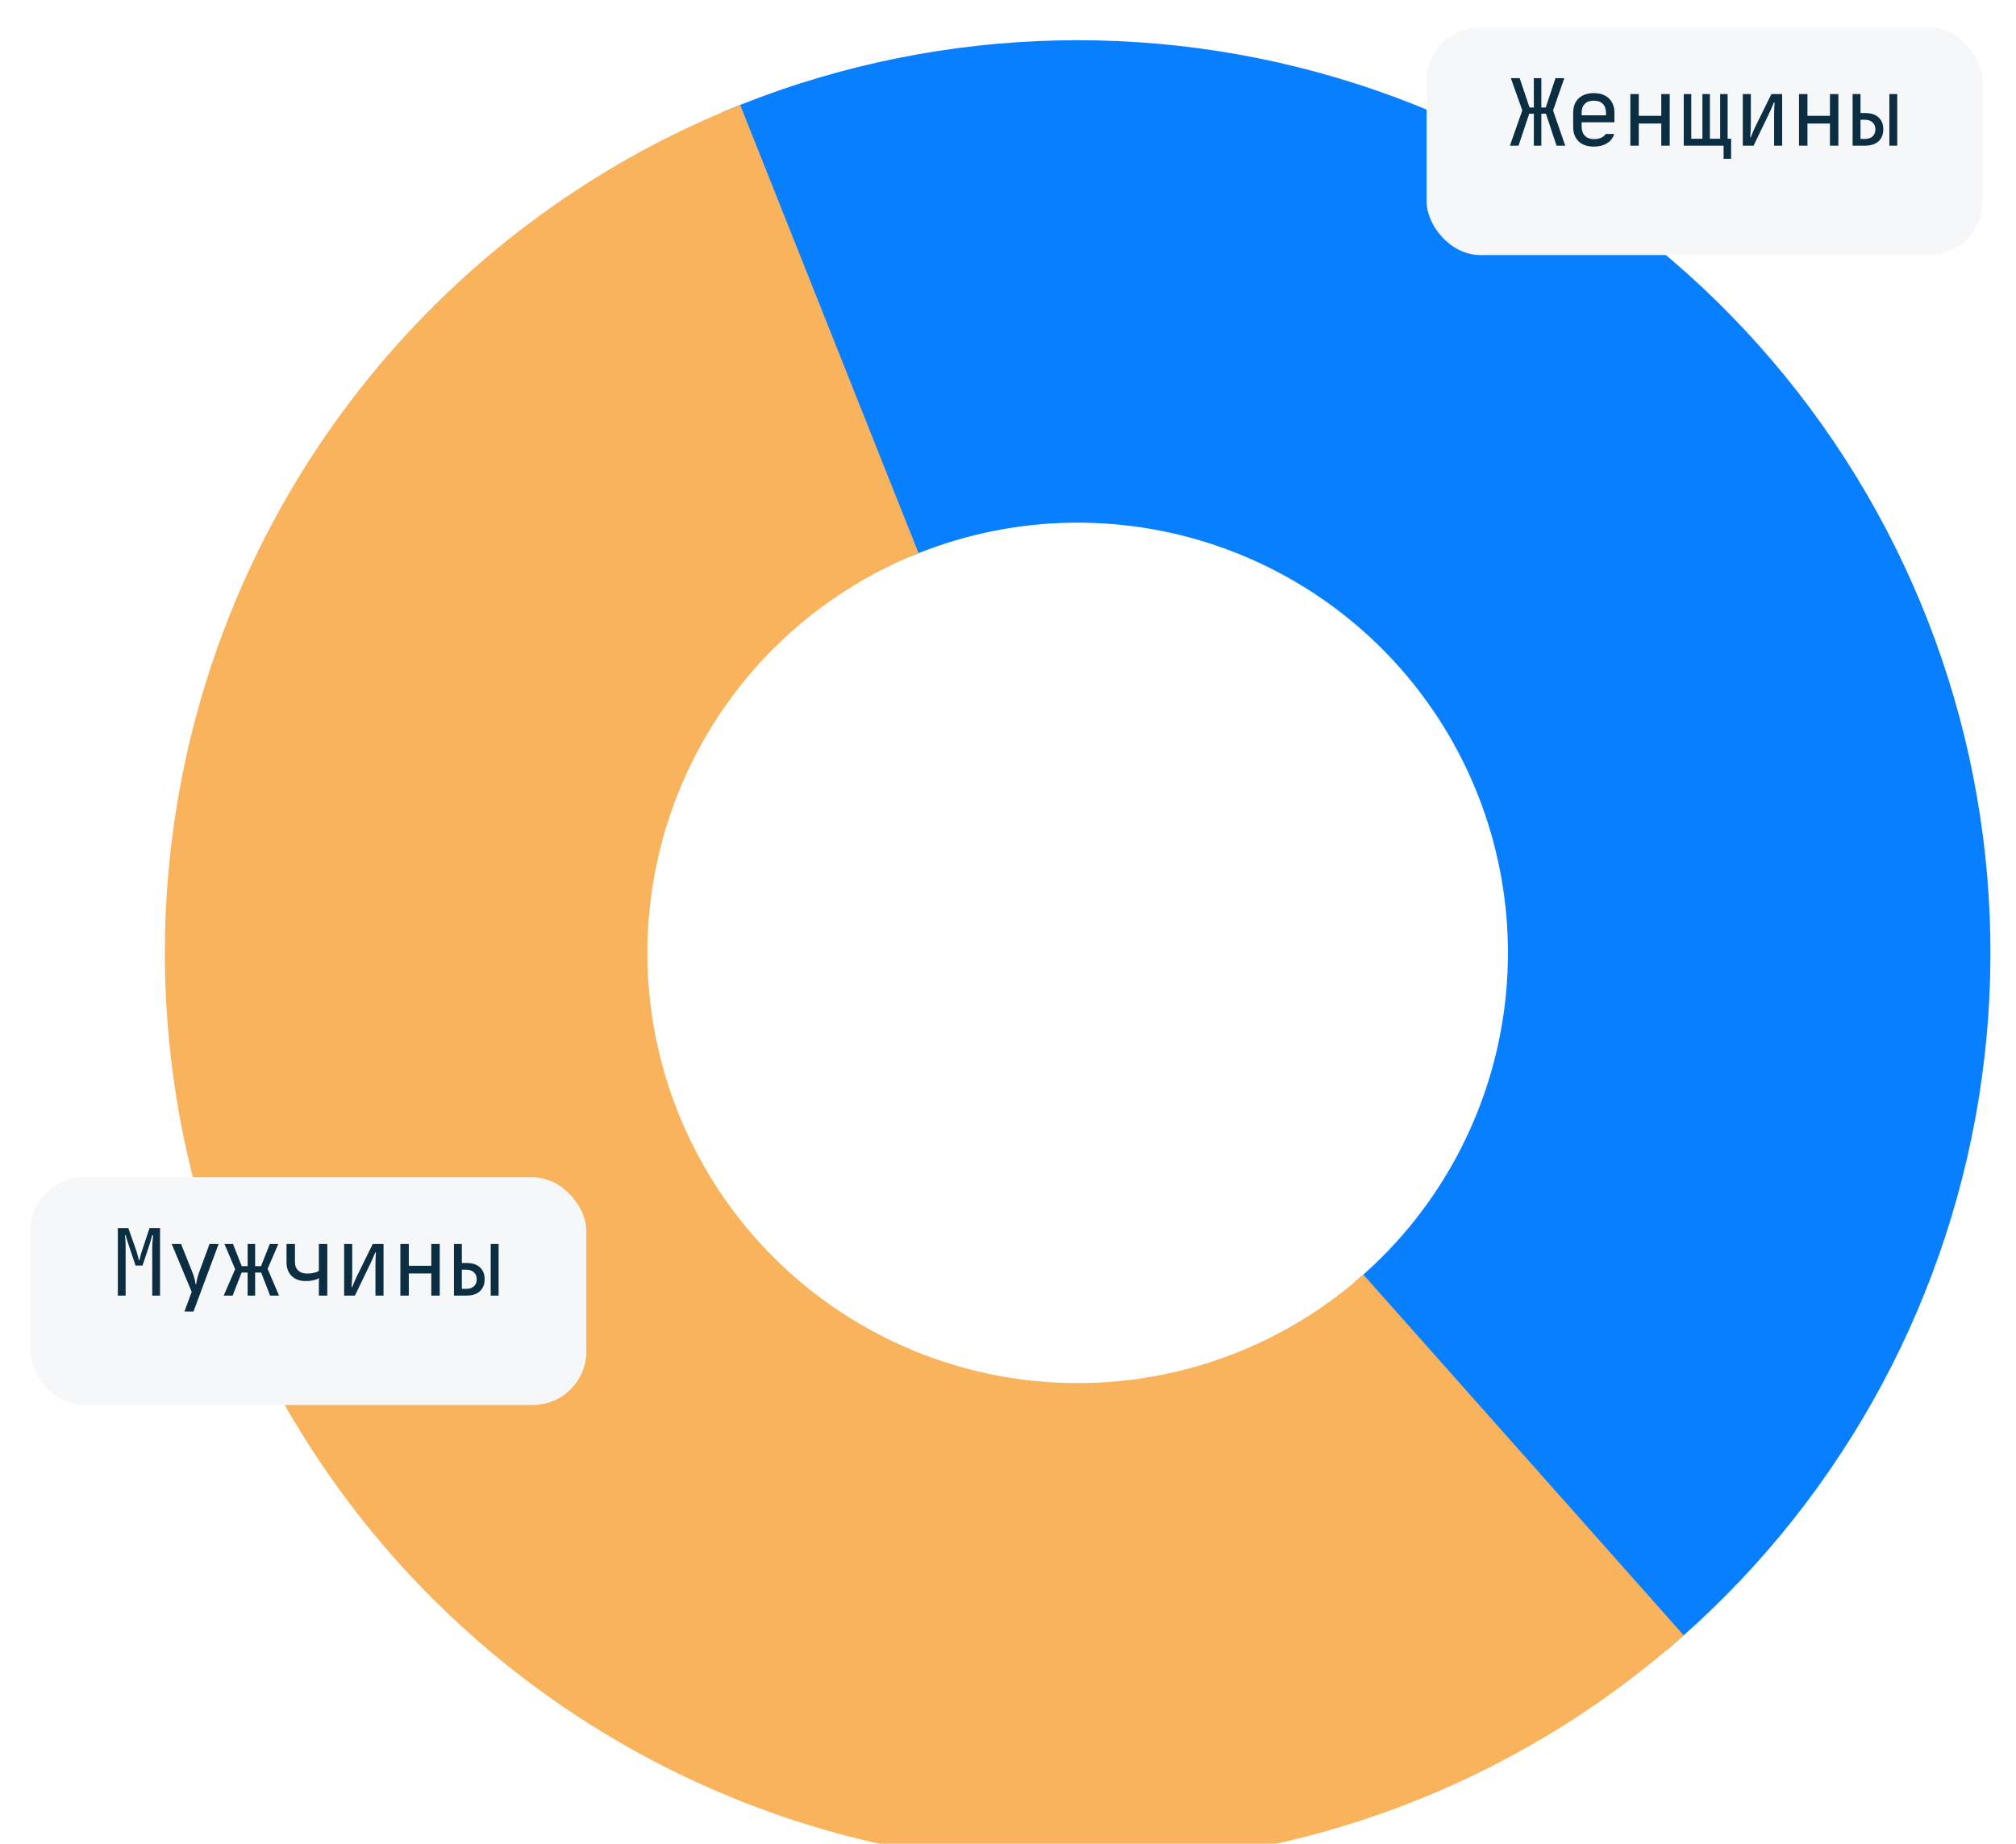
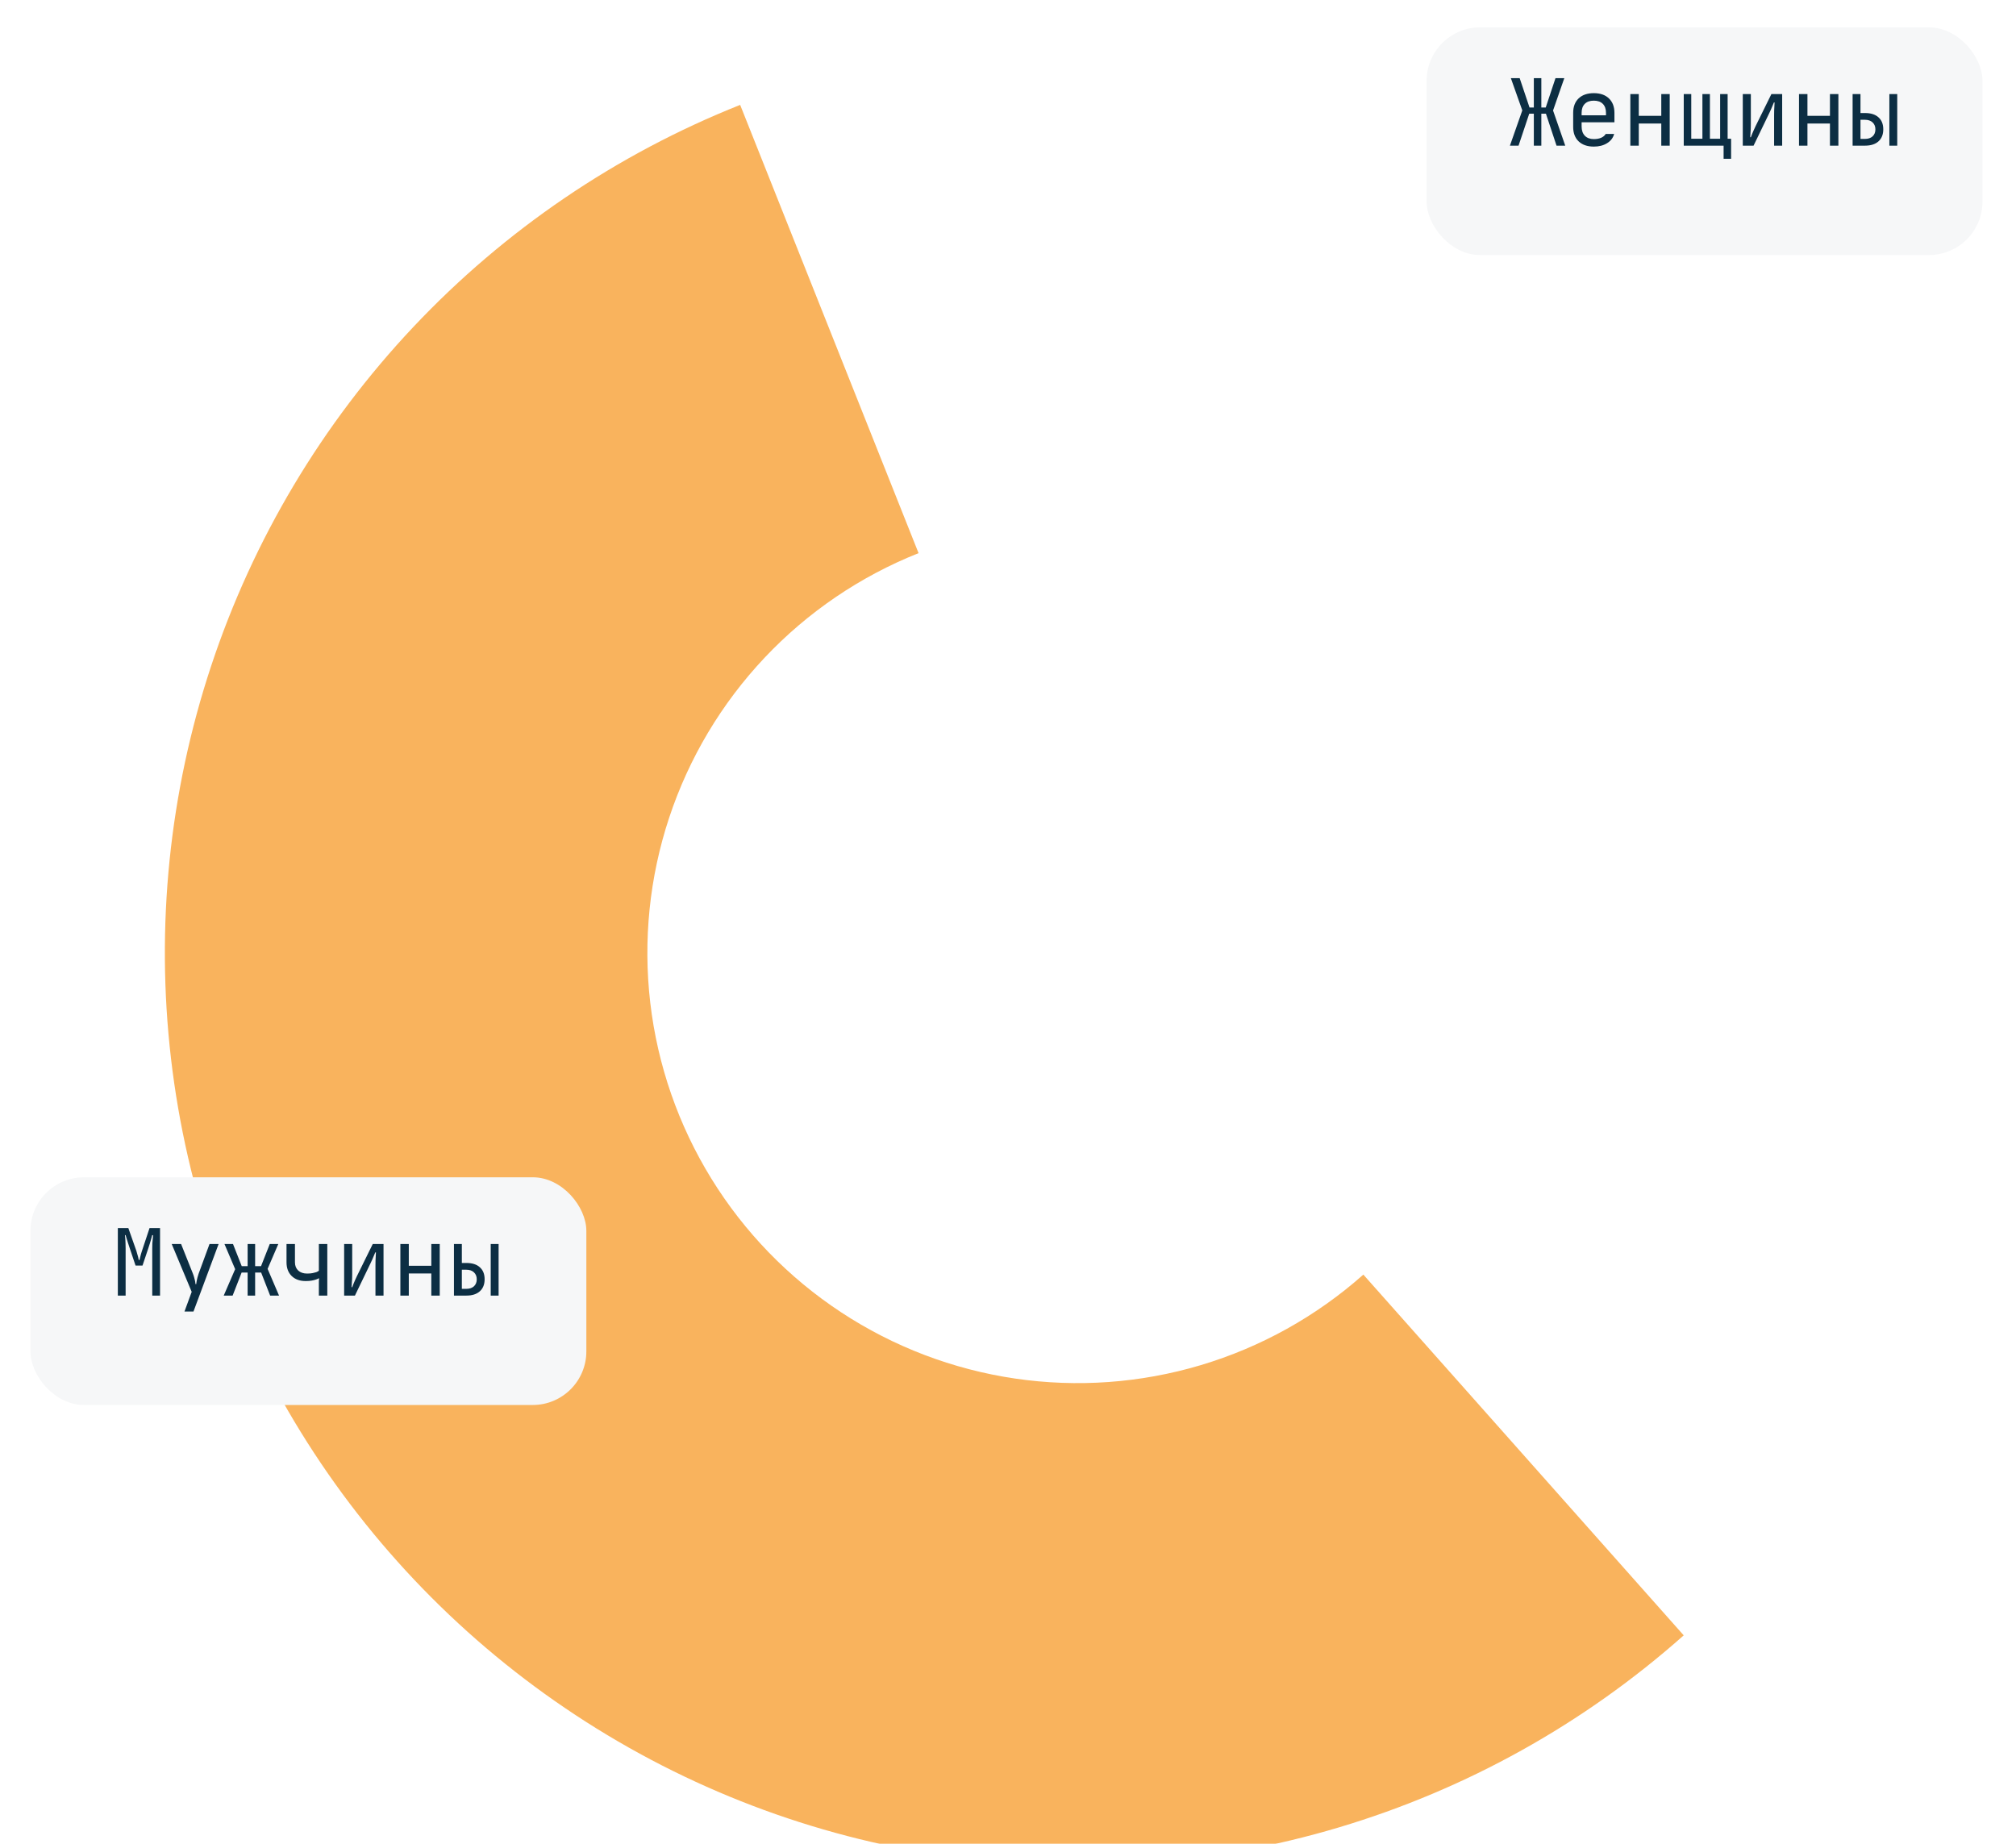
<svg xmlns="http://www.w3.org/2000/svg" width="258" height="236" viewBox="0 0 258 236" fill="none">
  <g filter="url(#filter0_i_625_963)">
-     <path d="M213.294 207.774C234.633 189.749 248.808 164.674 253.246 137.095C257.684 109.516 252.093 81.259 237.486 57.449C222.879 33.638 200.223 15.851 173.626 7.311C147.03 -1.229 118.254 0.045 92.516 10.901L116.513 67.796C128.646 62.678 142.211 62.078 154.749 66.103C167.287 70.129 177.967 78.514 184.853 89.738C191.738 100.962 194.374 114.283 192.282 127.283C190.19 140.284 183.508 152.105 173.448 160.602L213.294 207.774Z" fill="#087FFF" />
-   </g>
+     </g>
  <g filter="url(#filter1_i_625_963)">
    <path d="M215.476 205.884C202.727 217.204 187.655 225.597 171.317 230.472C154.979 235.347 137.773 236.587 120.905 234.105C104.037 231.622 87.917 225.477 73.677 216.101C59.436 206.726 47.421 194.347 38.474 179.833C29.527 165.319 23.866 149.023 21.888 132.089C19.909 115.155 21.662 97.992 27.022 81.807C32.383 65.622 41.221 50.807 52.916 38.401C64.612 25.995 78.881 16.3 94.723 9.996L117.554 67.369C110.086 70.341 103.36 74.911 97.846 80.759C92.333 86.607 88.166 93.591 85.64 101.221C83.113 108.851 82.287 116.941 83.219 124.924C84.152 132.907 86.821 140.589 91.038 147.43C95.256 154.272 100.92 160.108 107.633 164.527C114.346 168.947 121.944 171.844 129.896 173.014C137.848 174.184 145.959 173.6 153.66 171.302C161.362 169.003 168.467 165.047 174.477 159.711L215.476 205.884Z" fill="#F9B35D" />
  </g>
  <g filter="url(#filter2_d_625_963)">
    <rect x="182.571" y="0.072" width="71.143" height="29.143" rx="6.857" fill="#F6F7F8" />
  </g>
  <path d="M193.234 18.643L194.818 14.131L193.354 10.003H194.482L195.742 13.759H196.294V10.003H197.254V13.759H197.818L199.066 10.003H200.194L198.754 14.143L200.314 18.643H199.198L197.842 14.551H197.254V18.643H196.294V14.551H195.706L194.338 18.643H193.234ZM201.329 14.443C201.329 13.659 201.561 13.043 202.025 12.595C202.497 12.147 203.145 11.923 203.969 11.923C204.793 11.923 205.437 12.147 205.901 12.595C206.373 13.043 206.609 13.659 206.609 14.443V15.655H202.409V16.183C202.409 16.687 202.545 17.083 202.817 17.371C203.097 17.659 203.481 17.803 203.969 17.803C204.329 17.803 204.641 17.747 204.905 17.635C205.169 17.523 205.365 17.359 205.493 17.143H206.573C206.437 17.647 206.133 18.043 205.661 18.331C205.197 18.619 204.633 18.763 203.969 18.763C203.145 18.763 202.497 18.539 202.025 18.091C201.561 17.643 201.329 17.027 201.329 16.243V14.443ZM202.409 14.755H205.529V14.443C205.529 13.947 205.393 13.563 205.121 13.291C204.849 13.019 204.465 12.883 203.969 12.883C203.473 12.883 203.089 13.019 202.817 13.291C202.545 13.563 202.409 13.947 202.409 14.443V14.755ZM208.644 18.643V12.043H209.724V14.827H212.604V12.043H213.684V18.643H212.604V15.811H209.724V18.643H208.644ZM215.48 18.643V12.043H216.44V17.755H217.868V12.043H218.828V17.755H220.136V12.043H221.096V17.755H221.54V20.323H220.58V18.643H215.48ZM223.035 12.043H224.067V15.883C224.067 16.091 224.063 16.299 224.055 16.507C224.047 16.707 224.035 16.887 224.019 17.047C224.011 17.199 224.003 17.323 223.995 17.419C223.987 17.515 223.983 17.563 223.983 17.563H224.067C224.131 17.403 224.195 17.239 224.259 17.071C224.323 16.935 224.387 16.787 224.451 16.627C224.523 16.459 224.595 16.303 224.667 16.159L226.695 12.043H228.075V18.643H227.043V14.779C227.043 14.307 227.055 13.915 227.079 13.603C227.087 13.427 227.095 13.263 227.103 13.111H227.019C226.963 13.247 226.903 13.391 226.839 13.543C226.783 13.679 226.719 13.831 226.647 13.999C226.575 14.159 226.495 14.331 226.407 14.515L224.415 18.643H223.035V12.043ZM230.23 18.643V12.043H231.31V14.827H234.19V12.043H235.27V18.643H234.19V15.811H231.31V18.643H230.23ZM237.09 12.043H238.098V14.467H238.674C239.426 14.467 240.002 14.651 240.402 15.019C240.81 15.379 241.014 15.891 241.014 16.555C241.014 17.211 240.81 17.723 240.402 18.091C239.994 18.459 239.418 18.643 238.674 18.643H237.09V12.043ZM241.794 12.043H242.802V18.643H241.794V12.043ZM238.098 17.779H238.674C239.082 17.779 239.406 17.671 239.646 17.455C239.886 17.231 240.006 16.931 240.006 16.555C240.006 16.187 239.886 15.891 239.646 15.667C239.406 15.443 239.082 15.331 238.674 15.331H238.098V17.779Z" fill="#0C2E43" />
  <g filter="url(#filter3_d_625_963)">
    <rect x="3.895" y="147.255" width="71.143" height="29.143" rx="6.857" fill="#F6F7F8" />
  </g>
-   <path d="M16.425 157.186L17.457 160.114C17.497 160.234 17.533 160.362 17.565 160.498C17.605 160.634 17.641 160.758 17.673 160.87C17.705 161.006 17.733 161.138 17.757 161.266H17.853C17.885 161.138 17.917 161.006 17.949 160.87C17.981 160.758 18.013 160.634 18.045 160.498C18.085 160.362 18.125 160.234 18.165 160.114L19.137 157.186H20.481V165.826H19.485V159.766C19.485 159.558 19.489 159.354 19.497 159.154C19.513 158.954 19.529 158.774 19.545 158.614C19.553 158.43 19.569 158.258 19.593 158.098H19.473C19.433 158.25 19.389 158.414 19.341 158.59C19.301 158.75 19.249 158.93 19.185 159.13C19.129 159.322 19.061 159.534 18.981 159.766L18.237 161.986H17.349L16.605 159.766C16.517 159.51 16.441 159.278 16.377 159.07C16.313 158.862 16.257 158.686 16.209 158.542C16.161 158.366 16.117 158.214 16.077 158.086H15.993C16.009 158.254 16.025 158.43 16.041 158.614C16.049 158.774 16.057 158.954 16.065 159.154C16.073 159.354 16.077 159.558 16.077 159.766V165.826H15.081V157.186H16.425ZM21.976 159.226H23.176L24.688 163.018C24.76 163.202 24.816 163.374 24.856 163.534C24.904 163.694 24.94 163.834 24.964 163.954C24.996 164.106 25.016 164.242 25.024 164.362H25.108C25.116 164.242 25.136 164.11 25.168 163.966C25.192 163.838 25.224 163.694 25.264 163.534C25.304 163.374 25.356 163.202 25.42 163.018L26.812 159.226H27.976L24.76 167.866H23.608L24.532 165.346L21.976 159.226ZM28.631 165.826L30.095 162.442L28.727 159.226H29.819L30.935 162.058H31.691V159.226H32.651V162.058H33.407L34.523 159.226H35.615L34.247 162.406L35.711 165.826H34.571L33.419 162.874H32.651V165.826H31.691V162.874H30.923L29.771 165.826H28.631ZM39.127 163.966C38.367 163.966 37.767 163.75 37.327 163.318C36.887 162.886 36.667 162.302 36.667 161.566V159.226H37.747V161.566C37.747 162.006 37.887 162.358 38.167 162.622C38.447 162.878 38.827 163.006 39.307 163.006C39.587 163.006 39.823 162.986 40.015 162.946C40.207 162.906 40.363 162.866 40.483 162.826C40.619 162.77 40.727 162.71 40.807 162.646V159.226H41.887V165.826H40.807V164.326C40.807 164.238 40.807 164.15 40.807 164.062C40.815 163.974 40.819 163.894 40.819 163.822C40.819 163.742 40.823 163.666 40.831 163.594C40.719 163.666 40.583 163.726 40.423 163.774C40.287 163.822 40.111 163.866 39.895 163.906C39.687 163.946 39.431 163.966 39.127 163.966ZM44.042 159.226H45.074V163.066C45.074 163.274 45.07 163.482 45.062 163.69C45.054 163.89 45.042 164.07 45.026 164.23C45.018 164.382 45.01 164.506 45.002 164.602C44.994 164.698 44.99 164.746 44.99 164.746H45.074C45.138 164.586 45.202 164.422 45.266 164.254C45.33 164.118 45.394 163.97 45.458 163.81C45.53 163.642 45.602 163.486 45.674 163.342L47.702 159.226H49.082V165.826H48.05V161.962C48.05 161.49 48.062 161.098 48.086 160.786C48.094 160.61 48.102 160.446 48.11 160.294H48.026C47.97 160.43 47.91 160.574 47.846 160.726C47.79 160.862 47.726 161.014 47.654 161.182C47.582 161.342 47.502 161.514 47.414 161.698L45.422 165.826H44.042V159.226ZM51.237 165.826V159.226H52.317V162.01H55.197V159.226H56.277V165.826H55.197V162.994H52.317V165.826H51.237ZM58.096 159.226H59.105V161.65H59.681C60.432 161.65 61.008 161.834 61.408 162.202C61.816 162.562 62.02 163.074 62.02 163.738C62.02 164.394 61.816 164.906 61.408 165.274C61.001 165.642 60.425 165.826 59.681 165.826H58.096V159.226ZM62.8 159.226H63.809V165.826H62.8V159.226ZM59.105 164.962H59.681C60.089 164.962 60.413 164.854 60.653 164.638C60.892 164.414 61.013 164.114 61.013 163.738C61.013 163.37 60.892 163.074 60.653 162.85C60.413 162.626 60.089 162.514 59.681 162.514H59.105V164.962Z" fill="#0C2E43" />
+   <path d="M16.425 157.186L17.457 160.114C17.497 160.234 17.533 160.362 17.565 160.498C17.605 160.634 17.641 160.758 17.673 160.87C17.705 161.006 17.733 161.138 17.757 161.266H17.853C17.885 161.138 17.917 161.006 17.949 160.87C17.981 160.758 18.013 160.634 18.045 160.498C18.085 160.362 18.125 160.234 18.165 160.114L19.137 157.186H20.481V165.826H19.485V159.766C19.485 159.558 19.489 159.354 19.497 159.154C19.513 158.954 19.529 158.774 19.545 158.614C19.553 158.43 19.569 158.258 19.593 158.098H19.473C19.433 158.25 19.389 158.414 19.341 158.59C19.301 158.75 19.249 158.93 19.185 159.13C19.129 159.322 19.061 159.534 18.981 159.766L18.237 161.986H17.349L16.605 159.766C16.517 159.51 16.441 159.278 16.377 159.07C16.313 158.862 16.257 158.686 16.209 158.542C16.161 158.366 16.117 158.214 16.077 158.086H15.993C16.009 158.254 16.025 158.43 16.041 158.614C16.049 158.774 16.057 158.954 16.065 159.154C16.073 159.354 16.077 159.558 16.077 159.766V165.826H15.081V157.186H16.425ZM21.976 159.226H23.176L24.688 163.018C24.76 163.202 24.816 163.374 24.856 163.534C24.904 163.694 24.94 163.834 24.964 163.954C24.996 164.106 25.016 164.242 25.024 164.362H25.108C25.116 164.242 25.136 164.11 25.168 163.966C25.192 163.838 25.224 163.694 25.264 163.534C25.304 163.374 25.356 163.202 25.42 163.018L26.812 159.226H27.976L24.76 167.866H23.608L24.532 165.346L21.976 159.226M28.631 165.826L30.095 162.442L28.727 159.226H29.819L30.935 162.058H31.691V159.226H32.651V162.058H33.407L34.523 159.226H35.615L34.247 162.406L35.711 165.826H34.571L33.419 162.874H32.651V165.826H31.691V162.874H30.923L29.771 165.826H28.631ZM39.127 163.966C38.367 163.966 37.767 163.75 37.327 163.318C36.887 162.886 36.667 162.302 36.667 161.566V159.226H37.747V161.566C37.747 162.006 37.887 162.358 38.167 162.622C38.447 162.878 38.827 163.006 39.307 163.006C39.587 163.006 39.823 162.986 40.015 162.946C40.207 162.906 40.363 162.866 40.483 162.826C40.619 162.77 40.727 162.71 40.807 162.646V159.226H41.887V165.826H40.807V164.326C40.807 164.238 40.807 164.15 40.807 164.062C40.815 163.974 40.819 163.894 40.819 163.822C40.819 163.742 40.823 163.666 40.831 163.594C40.719 163.666 40.583 163.726 40.423 163.774C40.287 163.822 40.111 163.866 39.895 163.906C39.687 163.946 39.431 163.966 39.127 163.966ZM44.042 159.226H45.074V163.066C45.074 163.274 45.07 163.482 45.062 163.69C45.054 163.89 45.042 164.07 45.026 164.23C45.018 164.382 45.01 164.506 45.002 164.602C44.994 164.698 44.99 164.746 44.99 164.746H45.074C45.138 164.586 45.202 164.422 45.266 164.254C45.33 164.118 45.394 163.97 45.458 163.81C45.53 163.642 45.602 163.486 45.674 163.342L47.702 159.226H49.082V165.826H48.05V161.962C48.05 161.49 48.062 161.098 48.086 160.786C48.094 160.61 48.102 160.446 48.11 160.294H48.026C47.97 160.43 47.91 160.574 47.846 160.726C47.79 160.862 47.726 161.014 47.654 161.182C47.582 161.342 47.502 161.514 47.414 161.698L45.422 165.826H44.042V159.226ZM51.237 165.826V159.226H52.317V162.01H55.197V159.226H56.277V165.826H55.197V162.994H52.317V165.826H51.237ZM58.096 159.226H59.105V161.65H59.681C60.432 161.65 61.008 161.834 61.408 162.202C61.816 162.562 62.02 163.074 62.02 163.738C62.02 164.394 61.816 164.906 61.408 165.274C61.001 165.642 60.425 165.826 59.681 165.826H58.096V159.226ZM62.8 159.226H63.809V165.826H62.8V159.226ZM59.105 164.962H59.681C60.089 164.962 60.413 164.854 60.653 164.638C60.892 164.414 61.013 164.114 61.013 163.738C61.013 163.37 60.892 163.074 60.653 162.85C60.413 162.626 60.089 162.514 59.681 162.514H59.105V164.962Z" fill="#0C2E43" />
  <defs>
    <filter id="filter0_i_625_963" x="92.516" y="1.718" width="162.215" height="209.485" filterUnits="userSpaceOnUse" color-interpolation-filters="sRGB">
      <feFlood flood-opacity="0" result="BackgroundImageFix" />
      <feBlend mode="normal" in="SourceGraphic" in2="BackgroundImageFix" result="shape" />
      <feColorMatrix in="SourceAlpha" type="matrix" values="0 0 0 0 0 0 0 0 0 0 0 0 0 0 0 0 0 0 127 0" result="hardAlpha" />
      <feOffset dy="3.429" />
      <feGaussianBlur stdDeviation="1.714" />
      <feComposite in2="hardAlpha" operator="arithmetic" k2="-1" k3="1" />
      <feColorMatrix type="matrix" values="0 0 0 0 0 0 0 0 0 0 0 0 0 0 0 0 0 0 0.25 0" />
      <feBlend mode="normal" in2="shape" result="effect1_innerShadow_625_963" />
    </filter>
    <filter id="filter1_i_625_963" x="21.099" y="9.996" width="194.378" height="228.782" filterUnits="userSpaceOnUse" color-interpolation-filters="sRGB">
      <feFlood flood-opacity="0" result="BackgroundImageFix" />
      <feBlend mode="normal" in="SourceGraphic" in2="BackgroundImageFix" result="shape" />
      <feColorMatrix in="SourceAlpha" type="matrix" values="0 0 0 0 0 0 0 0 0 0 0 0 0 0 0 0 0 0 127 0" result="hardAlpha" />
      <feOffset dy="3.429" />
      <feGaussianBlur stdDeviation="1.714" />
      <feComposite in2="hardAlpha" operator="arithmetic" k2="-1" k3="1" />
      <feColorMatrix type="matrix" values="0 0 0 0 0 0 0 0 0 0 0 0 0 0 0 0 0 0 0.25 0" />
      <feBlend mode="normal" in2="shape" result="effect1_innerShadow_625_963" />
    </filter>
    <filter id="filter2_d_625_963" x="179.143" y="0.072" width="78" height="36" filterUnits="userSpaceOnUse" color-interpolation-filters="sRGB">
      <feFlood flood-opacity="0" result="BackgroundImageFix" />
      <feColorMatrix in="SourceAlpha" type="matrix" values="0 0 0 0 0 0 0 0 0 0 0 0 0 0 0 0 0 0 127 0" result="hardAlpha" />
      <feOffset dy="3.429" />
      <feGaussianBlur stdDeviation="1.714" />
      <feComposite in2="hardAlpha" operator="out" />
      <feColorMatrix type="matrix" values="0 0 0 0 0 0 0 0 0 0 0 0 0 0 0 0 0 0 0.15 0" />
      <feBlend mode="normal" in2="BackgroundImageFix" result="effect1_dropShadow_625_963" />
      <feBlend mode="normal" in="SourceGraphic" in2="effect1_dropShadow_625_963" result="shape" />
    </filter>
    <filter id="filter3_d_625_963" x="0.466" y="147.255" width="78" height="36" filterUnits="userSpaceOnUse" color-interpolation-filters="sRGB">
      <feFlood flood-opacity="0" result="BackgroundImageFix" />
      <feColorMatrix in="SourceAlpha" type="matrix" values="0 0 0 0 0 0 0 0 0 0 0 0 0 0 0 0 0 0 127 0" result="hardAlpha" />
      <feOffset dy="3.429" />
      <feGaussianBlur stdDeviation="1.714" />
      <feComposite in2="hardAlpha" operator="out" />
      <feColorMatrix type="matrix" values="0 0 0 0 0 0 0 0 0 0 0 0 0 0 0 0 0 0 0.15 0" />
      <feBlend mode="normal" in2="BackgroundImageFix" result="effect1_dropShadow_625_963" />
      <feBlend mode="normal" in="SourceGraphic" in2="effect1_dropShadow_625_963" result="shape" />
    </filter>
  </defs>
</svg>